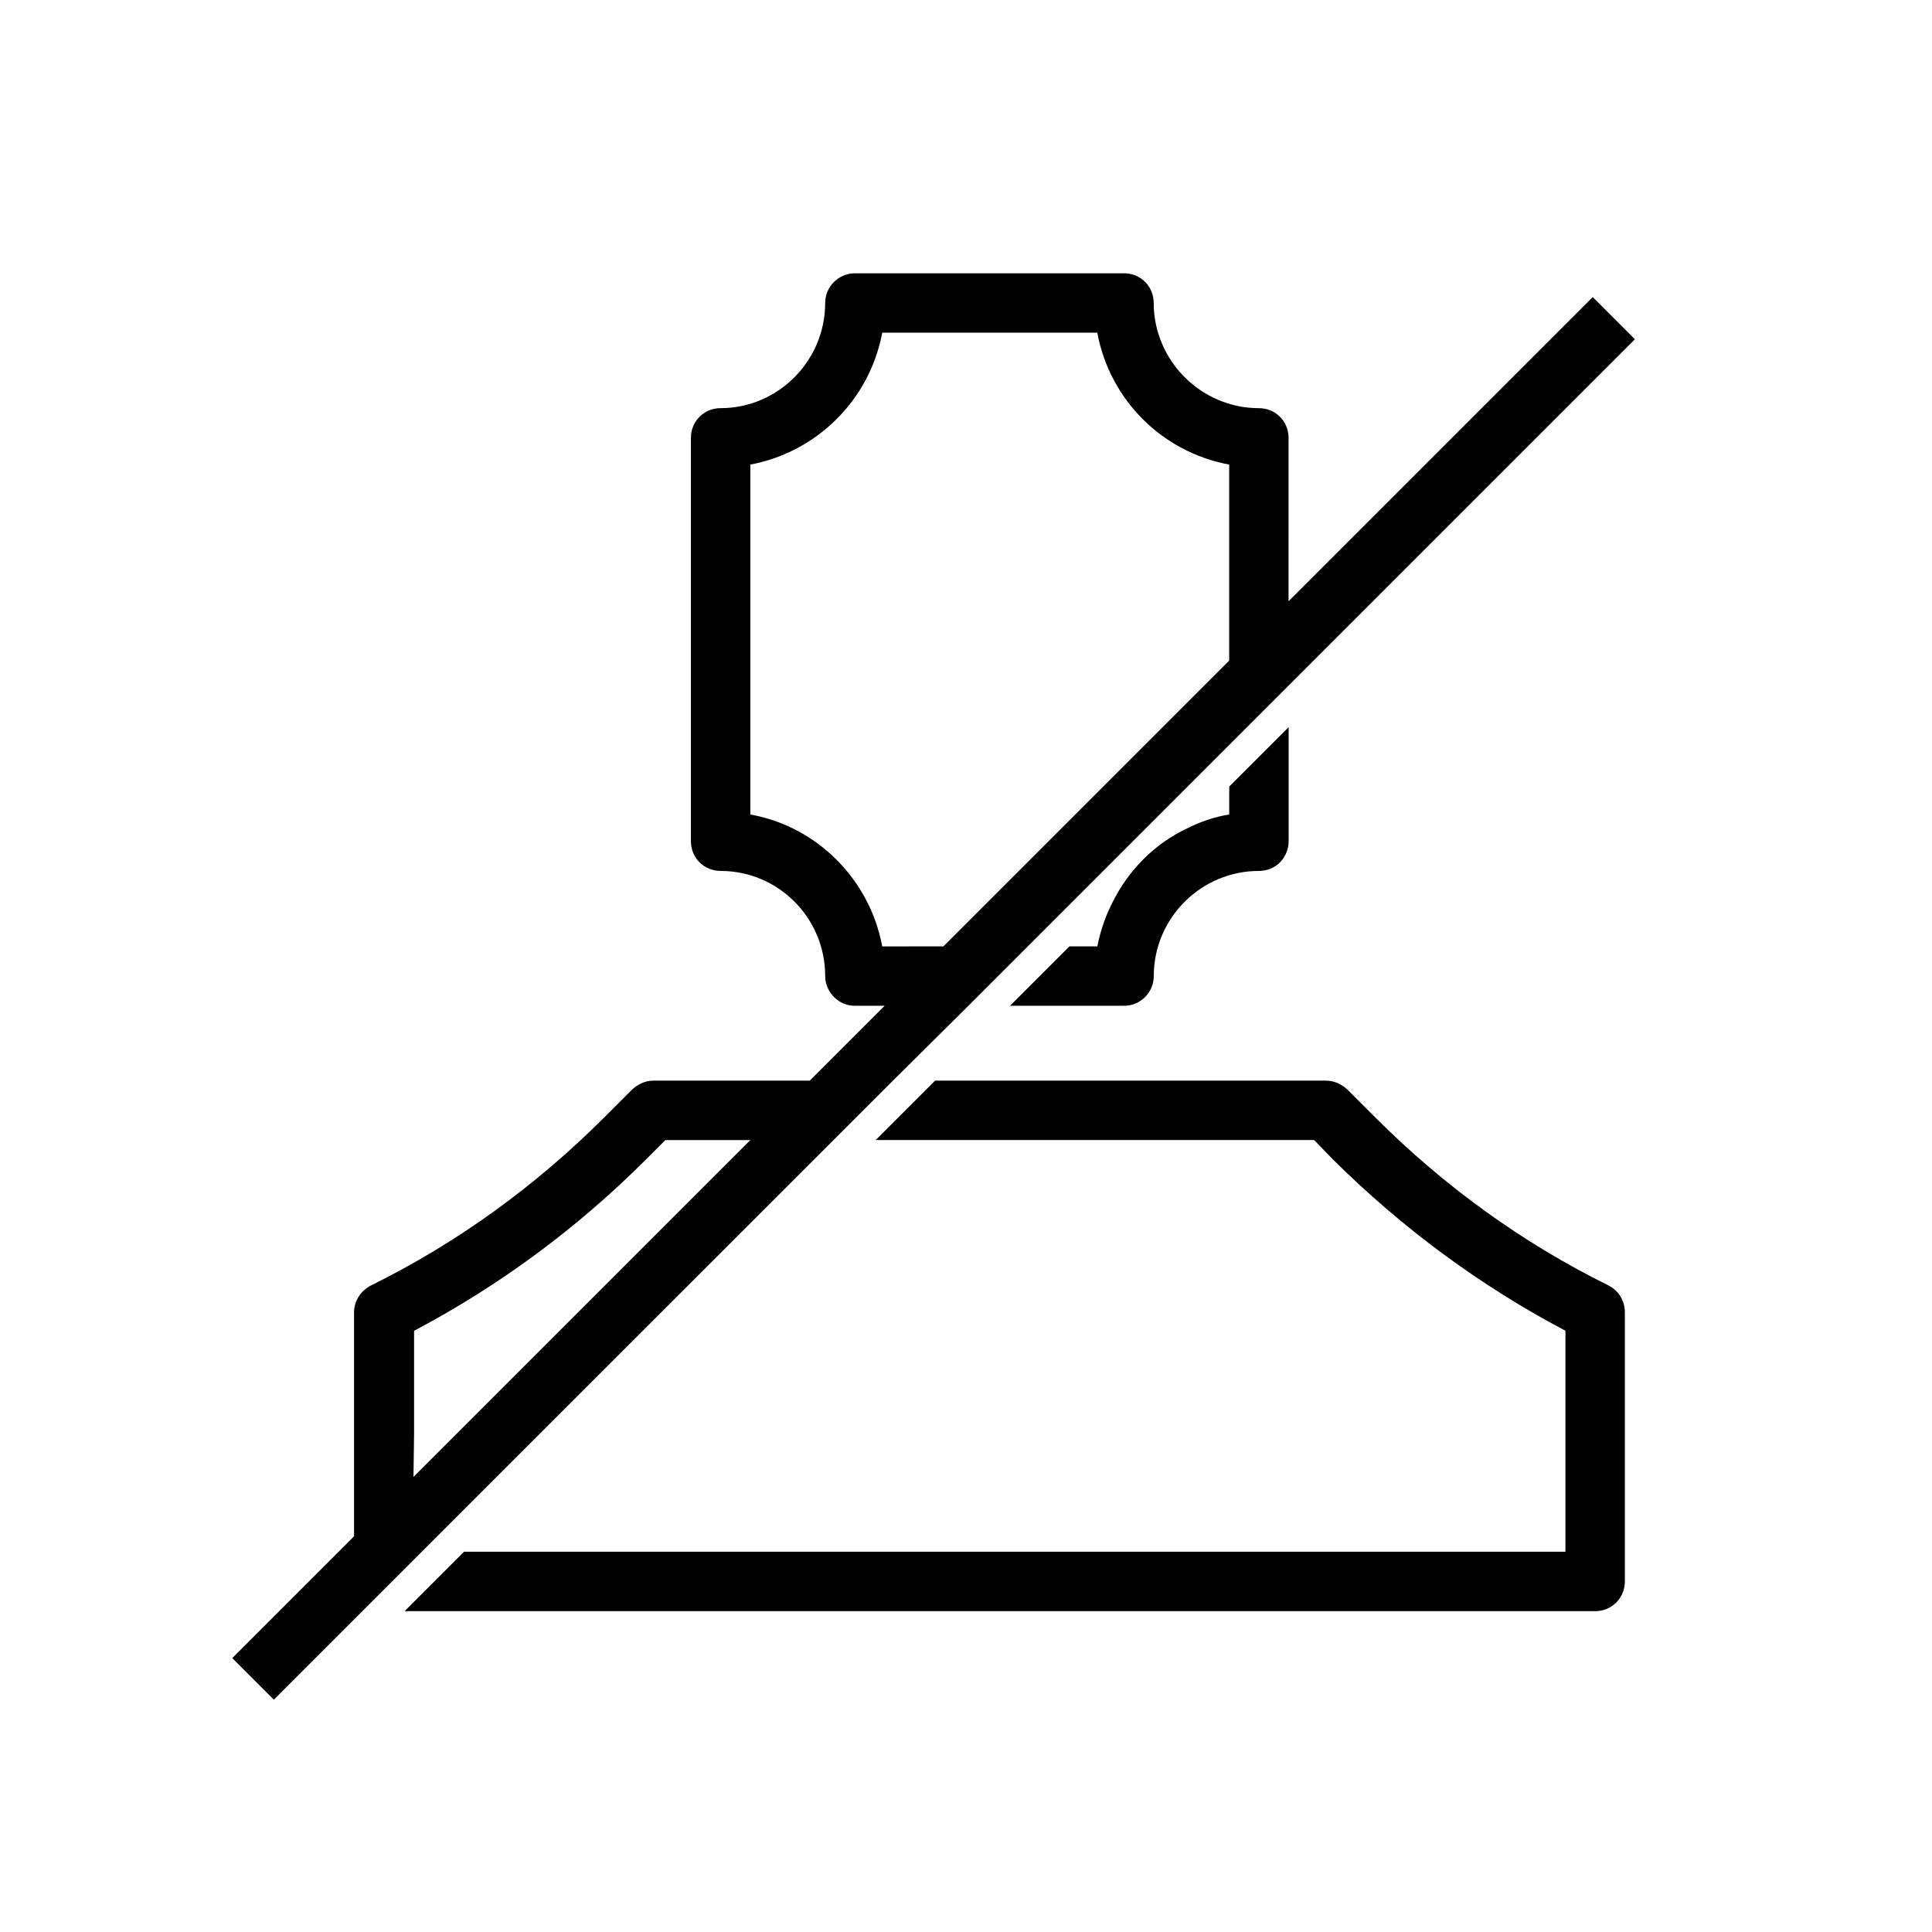
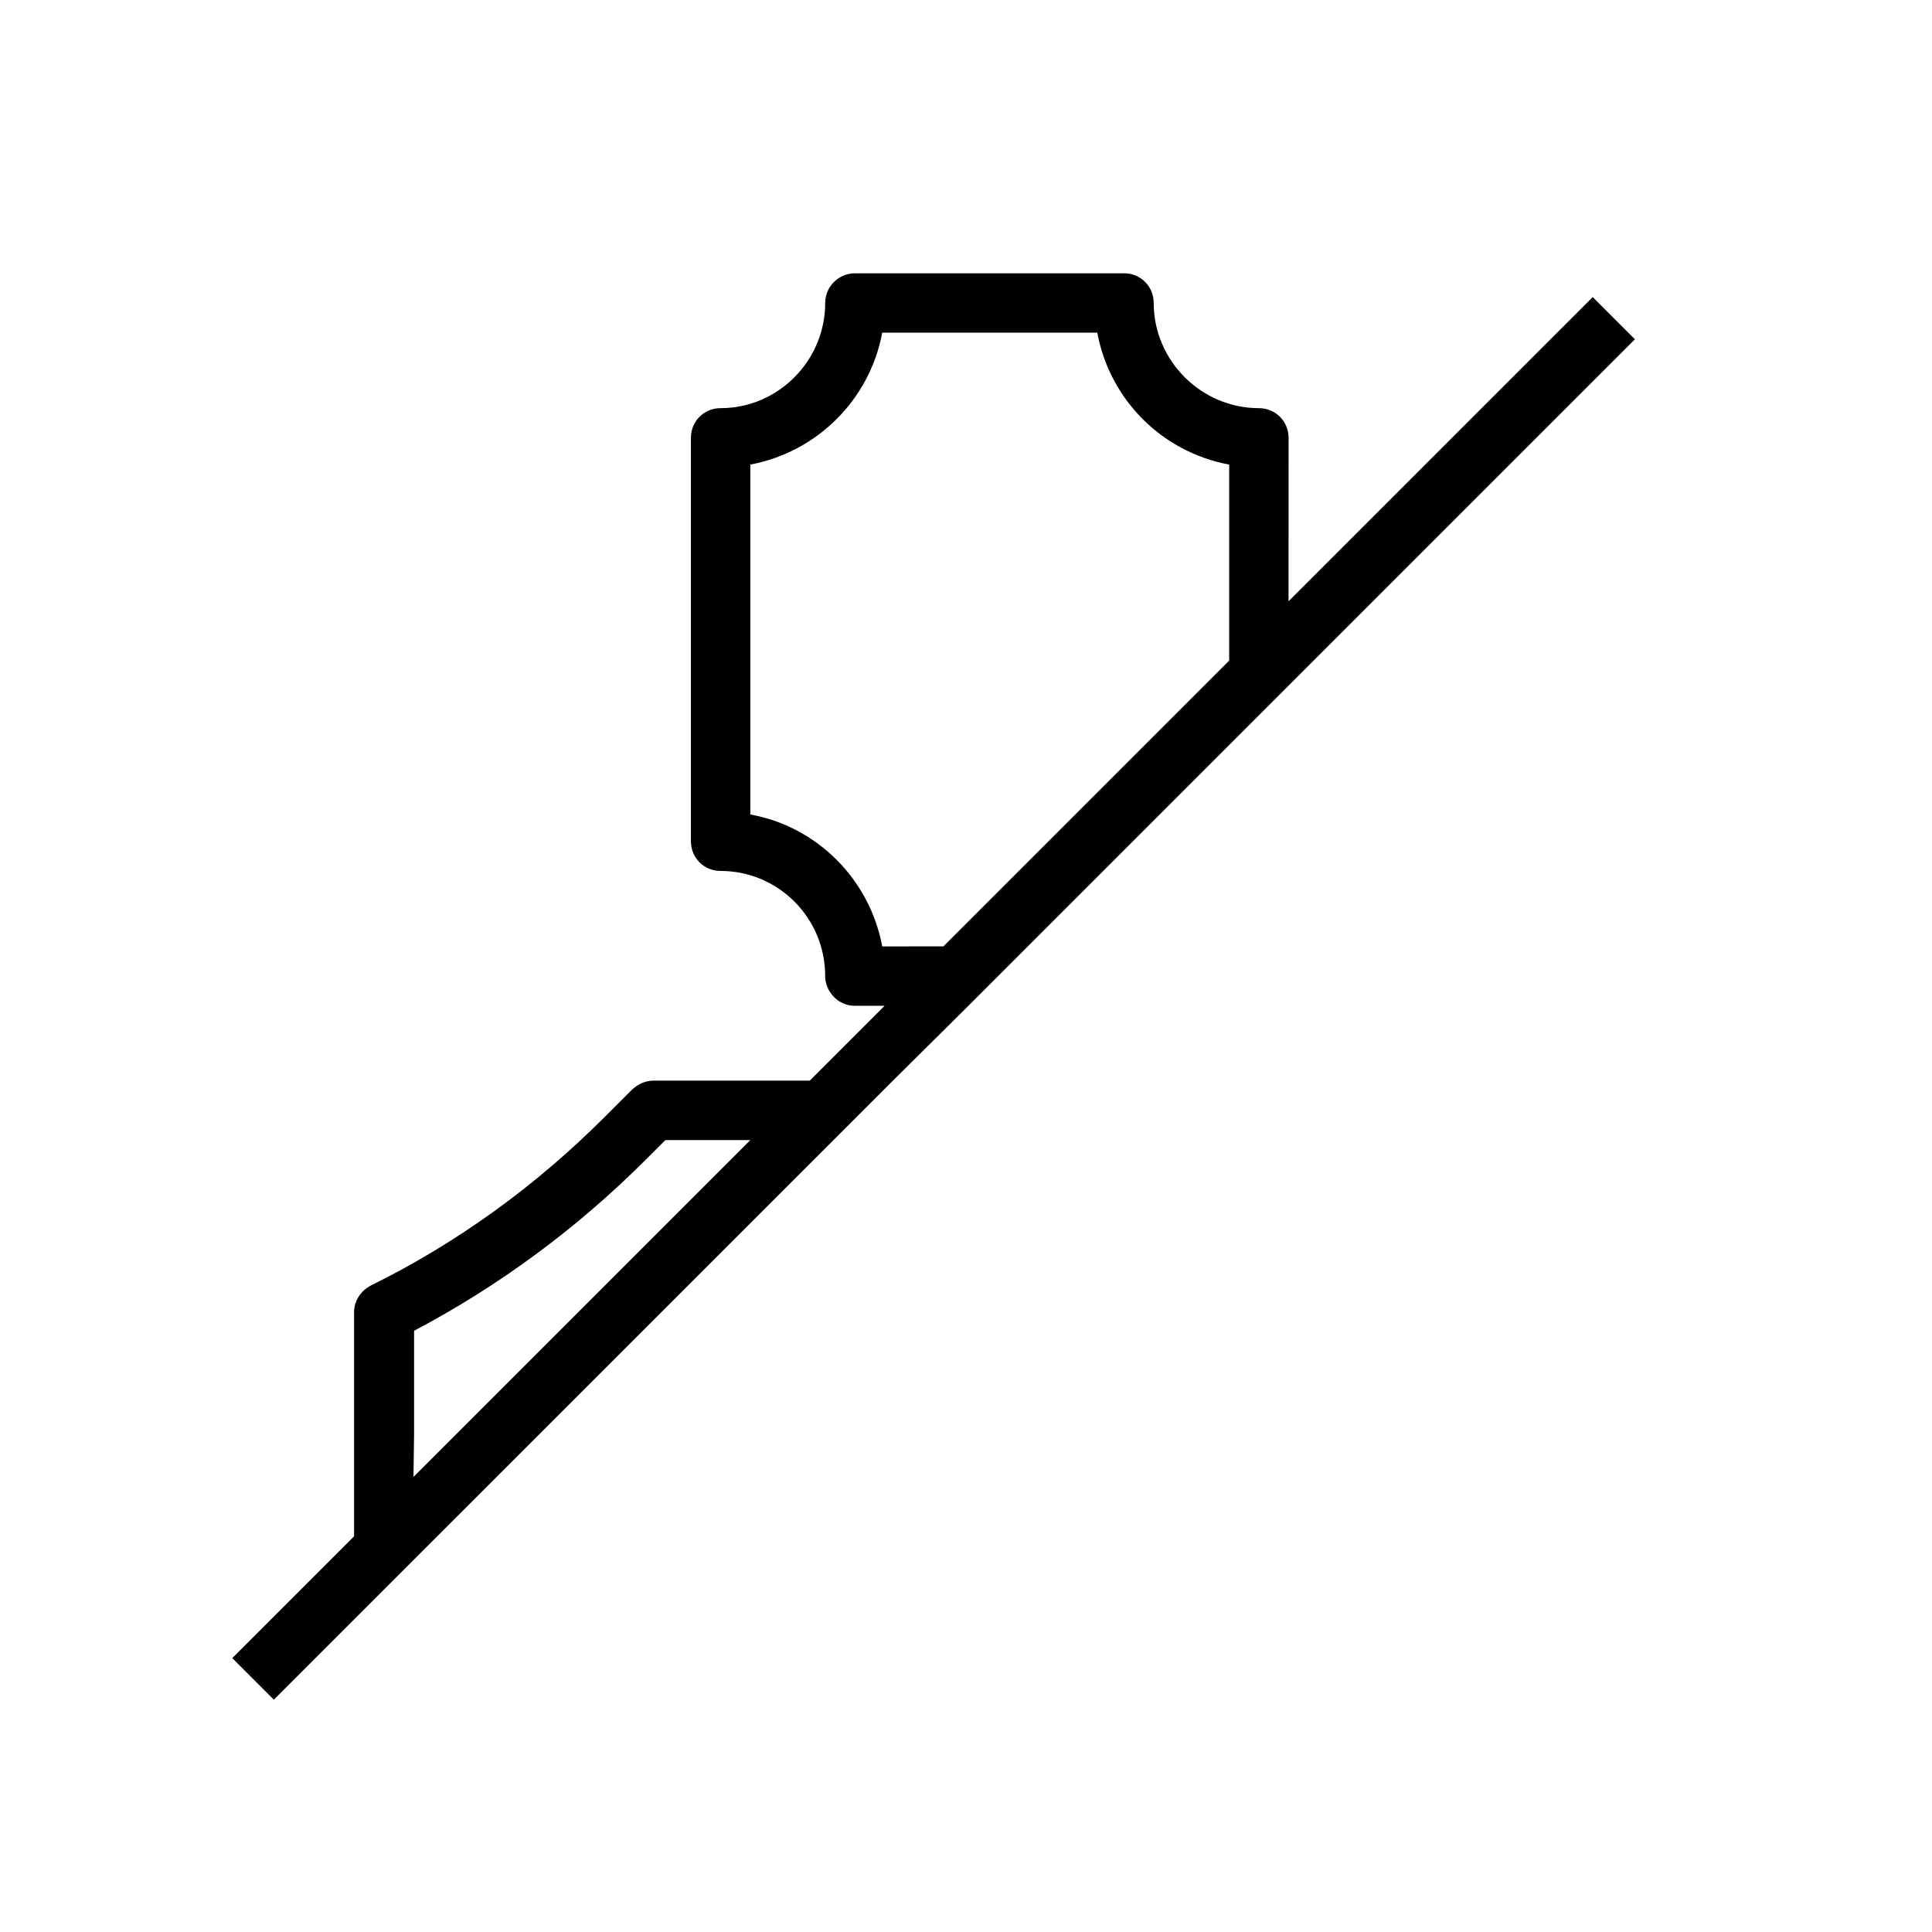
<svg xmlns="http://www.w3.org/2000/svg" fill="#000000" width="800px" height="800px" version="1.1" viewBox="144 144 512 512">
  <g>
-     <path d="m469.75 359.85c-3.938 0.629-7.559 1.891-11.02 3.621-8.816 4.094-15.902 11.336-20.152 20.152-1.73 3.465-2.992 7.242-3.777 11.18h-7.398l-15.742 15.742h30.23c4.41 0 7.871-3.621 7.871-7.871 0-15.43 12.594-27.867 27.867-27.867 2.047 0 4.094-0.789 5.512-2.203 1.574-1.574 2.363-3.621 2.363-5.668v-30.23l-15.742 15.742z" />
-     <path d="m570.35 484.7c-22.984-11.336-43.77-26.449-61.875-44.555l-7.398-7.398c-1.574-1.418-3.465-2.363-5.668-2.363h-103.6l-15.742 15.742h116.19l5.039 5.195c18.262 18.105 38.887 33.379 61.559 45.344v58.566h-291.89l-15.742 15.742h315.51c4.41 0 7.871-3.465 7.871-7.871v-71.32c0-2.988-1.574-5.668-4.254-7.082z" />
    <path d="m364.89 446.13 15.742-15.742 19.996-19.836 176.64-176.64-11.18-11.18-80.609 80.609v-11.02l0.004-32.281c0-4.41-3.465-7.871-7.871-7.871-15.273 0-27.867-12.594-27.867-27.867 0-2.047-0.789-4.094-2.203-5.512-1.574-1.574-3.465-2.363-5.668-2.363h-71.32c-4.25 0-7.871 3.465-7.871 7.871 0 15.273-12.438 27.867-27.711 27.867-4.41 0-7.871 3.465-7.871 7.871v106.9c0 4.41 3.465 7.871 7.871 7.871 15.273 0 27.711 12.438 27.711 27.867 0 3.305 2.203 6.297 5.195 7.398 0.789 0.316 1.73 0.473 2.676 0.473h7.871l-19.836 19.836h-41.41c-2.203 0-4.094 0.945-5.668 2.363l-7.398 7.398c-18.105 18.105-38.887 33.219-61.875 44.555-2.676 1.418-4.41 4.094-4.41 7.086v59.355l-32.273 32.273 11.02 11.02 39.203-39.203zm18.105-51.324h-5.195c-3.305-17.789-17.32-31.805-34.953-34.953v-92.734c17.633-3.305 31.645-17.16 34.953-34.953h56.992c3.305 17.789 17.16 31.645 34.953 34.953v51.953l-75.73 75.73zm-129.26 129.26v-27.395c22.672-11.965 43.297-27.238 61.402-45.344l5.195-5.195h22.516l-89.27 89.27z" />
  </g>
</svg>